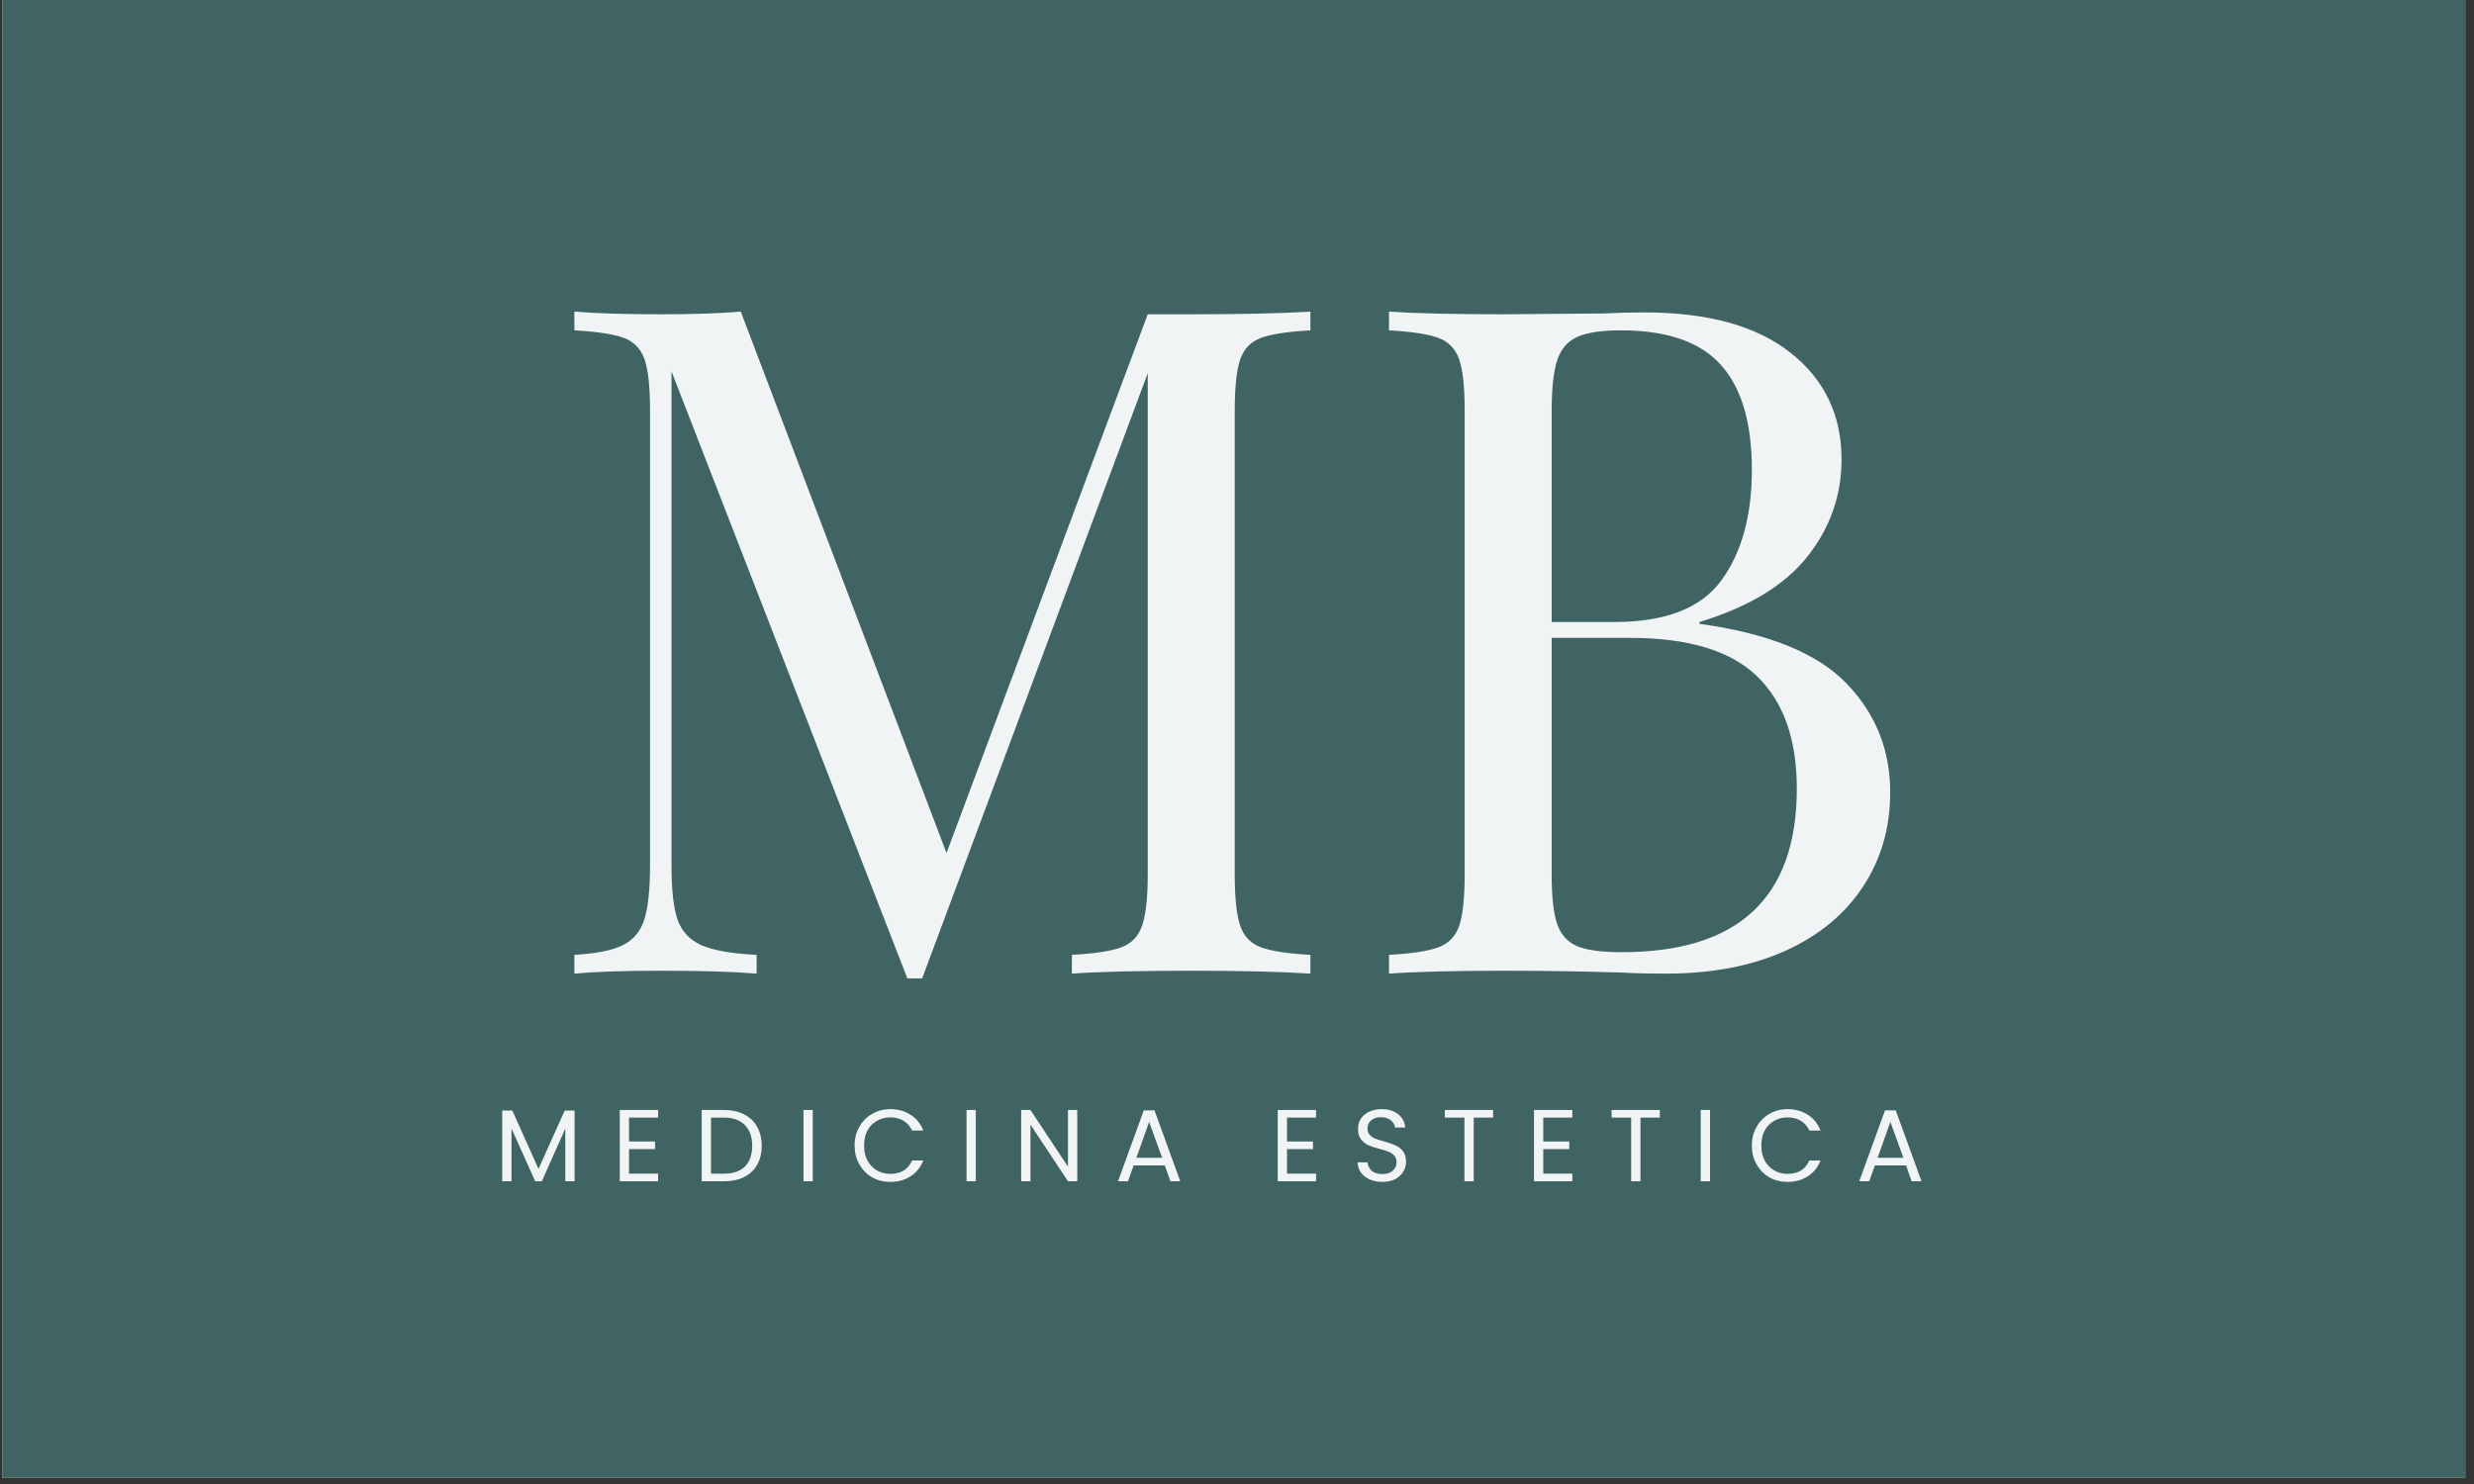
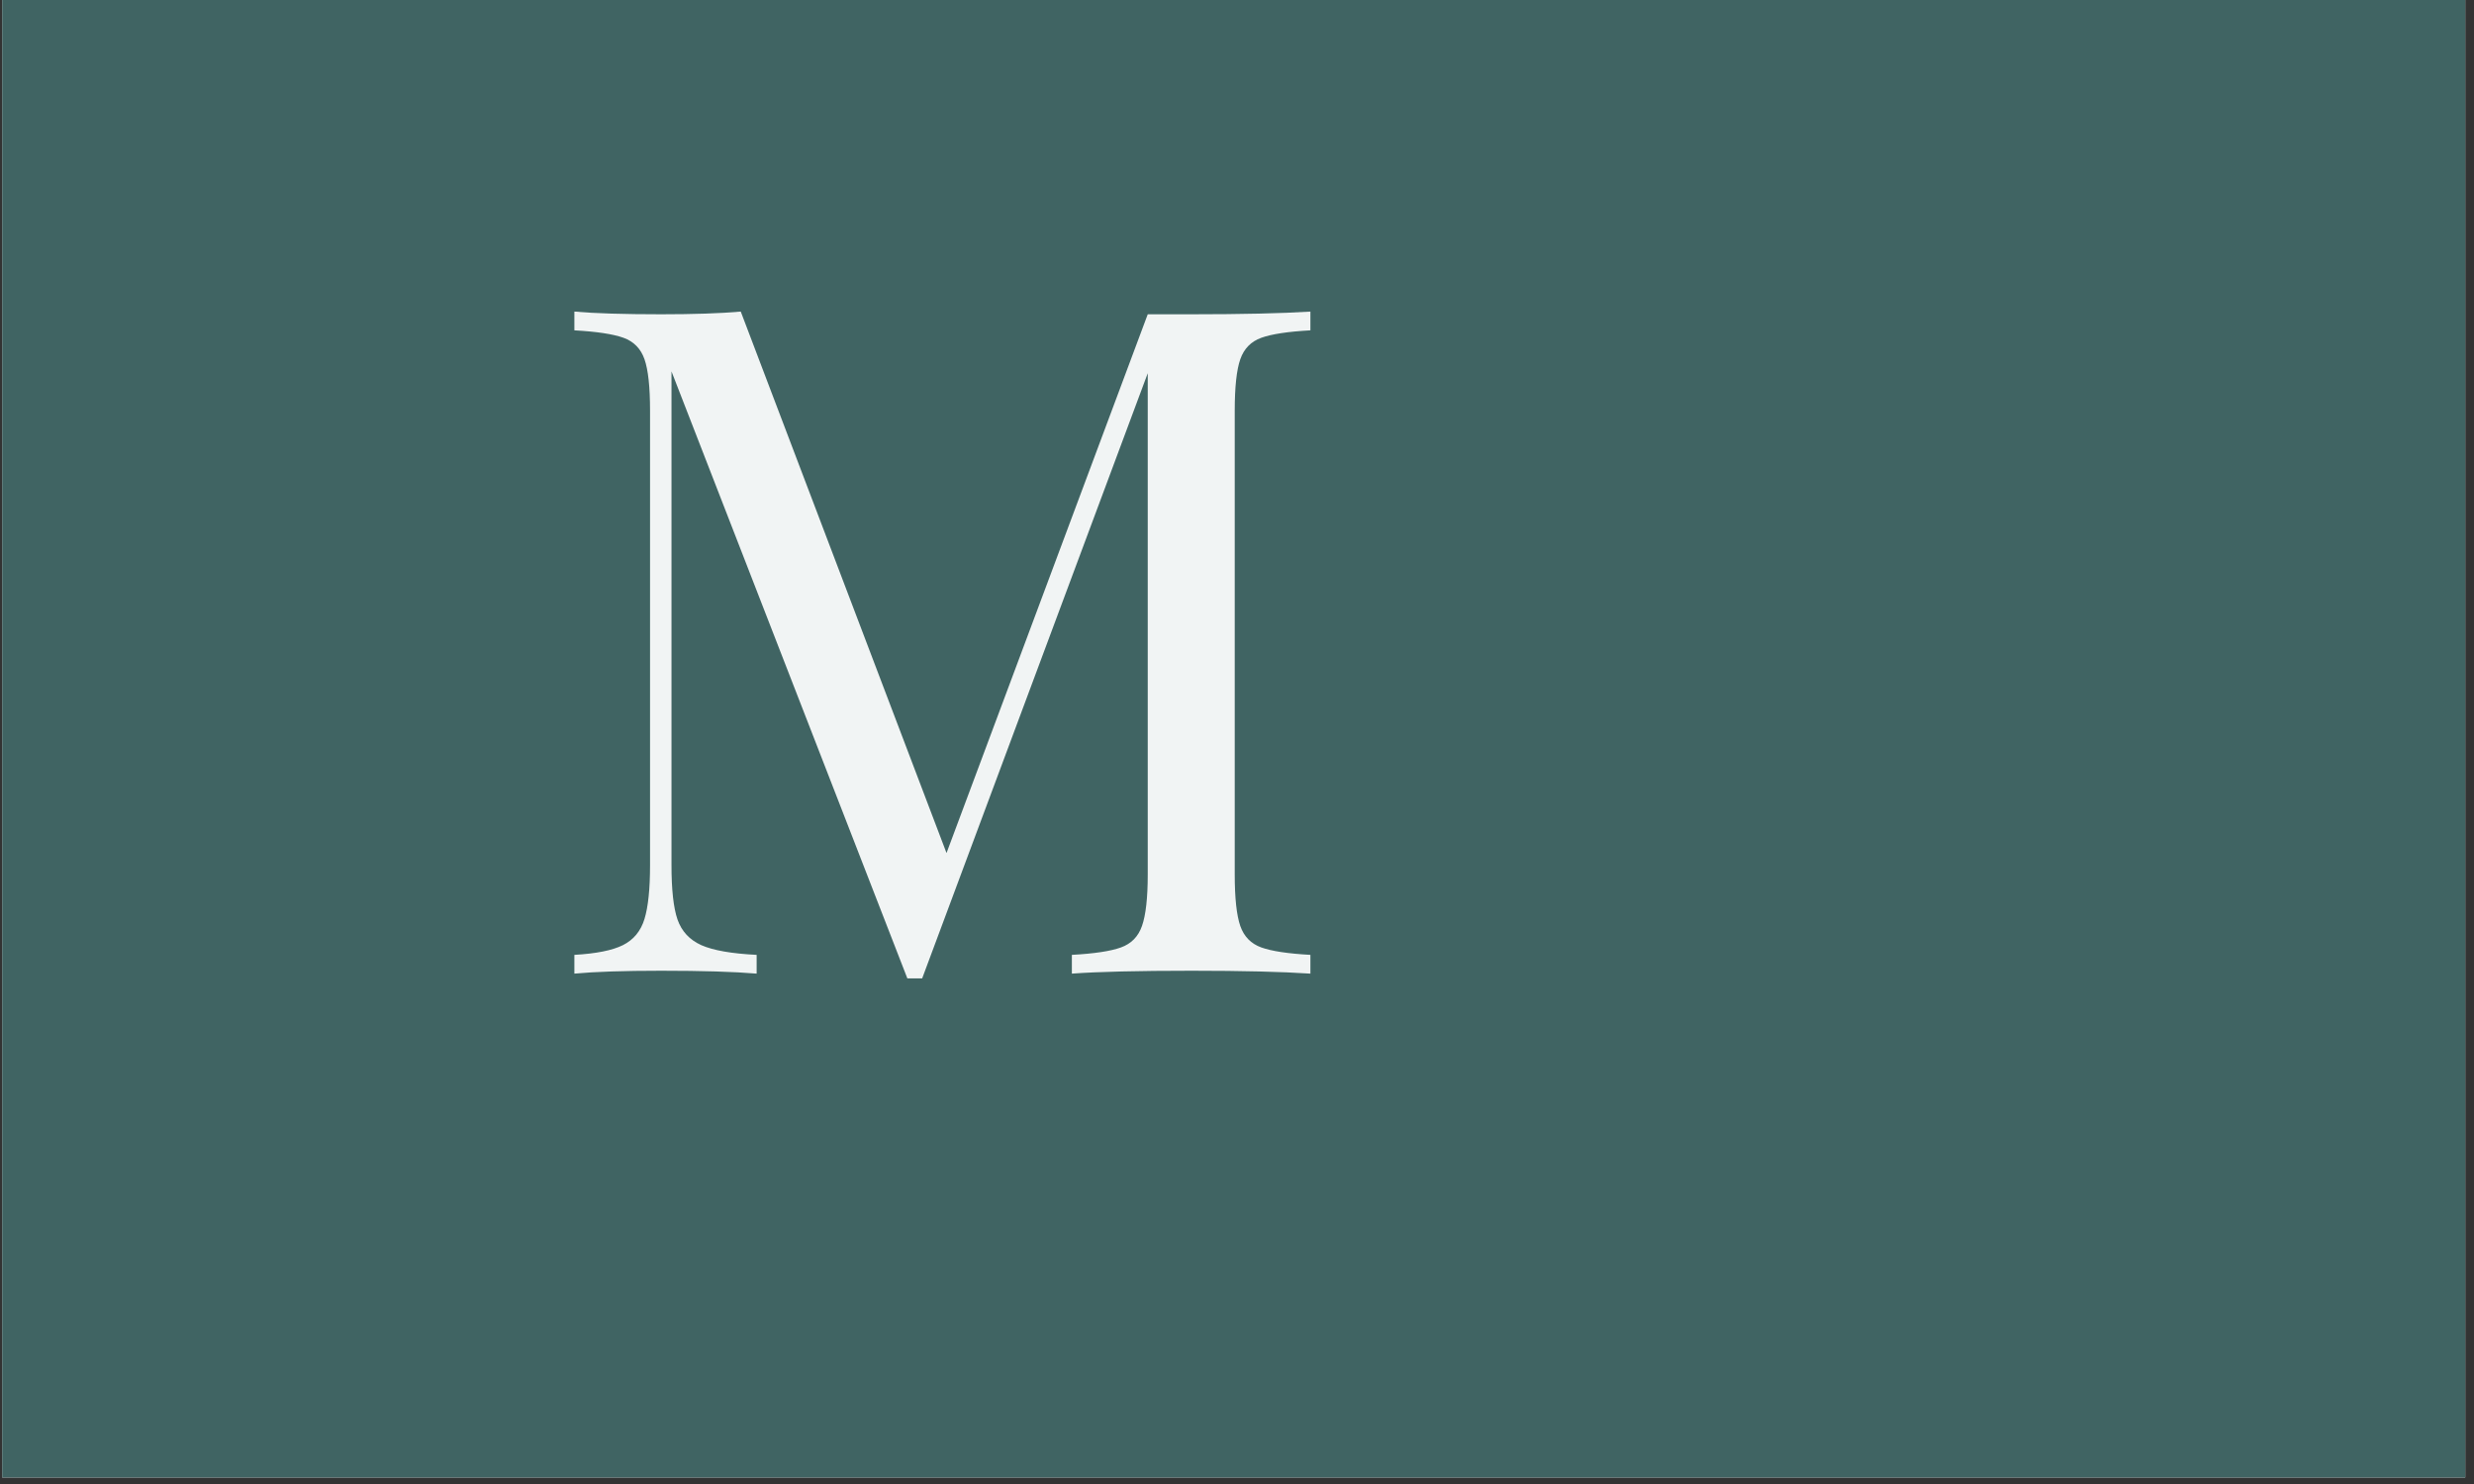
<svg xmlns="http://www.w3.org/2000/svg" width="250" zoomAndPan="magnify" viewBox="0 0 187.5 112.5" height="150" preserveAspectRatio="xMidYMid meet" version="1.0">
  <rect x="0" y="0" width="187.5" height="112.5" fill="#333333" stroke="none" />
  <defs>
    <g />
    <clipPath id="6fd4c2c737">
      <path d="M 0.164 0 L 186.836 0 L 186.836 112.004 L 0.164 112.004 Z M 0.164 0 " clip-rule="nonzero" />
    </clipPath>
    <clipPath id="c83bba8617">
      <path d="M 0.203 81 L 111.309 81 L 111.309 92.469 L 0.203 92.469 Z M 0.203 81 " clip-rule="nonzero" />
    </clipPath>
    <clipPath id="d4197491aa">
-       <rect x="0" width="112" y="0" height="12" />
-     </clipPath>
+       </clipPath>
    <clipPath id="d52f32a7a8">
      <rect x="0" width="112" y="0" height="93" />
    </clipPath>
  </defs>
  <g clip-path="url(#6fd4c2c737)">
    <path fill="#ffffff" d="M 0.164 0 L 186.836 0 L 186.836 112.004 L 0.164 112.004 Z M 0.164 0 " fill-opacity="1" fill-rule="nonzero" />
    <path fill="#406463" d="M 0.164 0 L 186.836 0 L 186.836 112.004 L 0.164 112.004 Z M 0.164 0 " fill-opacity="1" fill-rule="nonzero" />
  </g>
  <g transform="matrix(1, 0, 0, 1, 37, 0)">
    <g clip-path="url(#d52f32a7a8)">
      <g fill="#f1f4f4" fill-opacity="1">
        <g transform="translate(3.547, 73.809)">
          <g>
            <path d="M 58.766 -48.766 C 57.066 -48.672 55.828 -48.484 55.047 -48.203 C 54.266 -47.922 53.734 -47.379 53.453 -46.578 C 53.172 -45.773 53.031 -44.473 53.031 -42.672 L 53.031 -7.516 C 53.031 -5.723 53.172 -4.422 53.453 -3.609 C 53.734 -2.805 54.266 -2.266 55.047 -1.984 C 55.828 -1.703 57.066 -1.516 58.766 -1.422 L 58.766 0 C 56.586 -0.145 53.586 -0.219 49.766 -0.219 C 45.703 -0.219 42.676 -0.145 40.688 0 L 40.688 -1.422 C 42.395 -1.516 43.633 -1.703 44.406 -1.984 C 45.188 -2.266 45.719 -2.805 46 -3.609 C 46.289 -4.422 46.438 -5.723 46.438 -7.516 L 46.438 -45.516 L 29.344 0.359 L 28.219 0.359 L 10.344 -45.656 L 10.344 -8.219 C 10.344 -6.375 10.492 -5.004 10.797 -4.109 C 11.109 -3.211 11.711 -2.562 12.609 -2.156 C 13.516 -1.758 14.91 -1.516 16.797 -1.422 L 16.797 0 C 15.098 -0.145 12.688 -0.219 9.562 -0.219 C 6.727 -0.219 4.535 -0.145 2.984 0 L 2.984 -1.422 C 4.629 -1.516 5.852 -1.758 6.656 -2.156 C 7.469 -2.562 8.016 -3.223 8.297 -4.141 C 8.578 -5.066 8.719 -6.426 8.719 -8.219 L 8.719 -42.672 C 8.719 -44.473 8.578 -45.773 8.297 -46.578 C 8.016 -47.379 7.484 -47.922 6.703 -48.203 C 5.922 -48.484 4.68 -48.672 2.984 -48.766 L 2.984 -50.188 C 4.535 -50.051 6.727 -49.984 9.562 -49.984 C 12.02 -49.984 14.031 -50.051 15.594 -50.188 L 31.188 -9.141 L 46.438 -49.984 L 49.766 -49.984 C 53.586 -49.984 56.586 -50.051 58.766 -50.188 Z M 58.766 -48.766 " />
          </g>
        </g>
      </g>
      <g fill="#f1f4f4" fill-opacity="1">
        <g transform="translate(65.286, 73.809)">
          <g>
-             <path d="M 26.516 -26.516 C 31.711 -25.805 35.422 -24.305 37.641 -22.016 C 39.859 -19.723 40.969 -16.969 40.969 -13.75 C 40.969 -11.062 40.281 -8.676 38.906 -6.594 C 37.539 -4.508 35.582 -2.891 33.031 -1.734 C 30.477 -0.578 27.457 0 23.969 0 C 22.688 0 21.598 -0.023 20.703 -0.078 C 17.672 -0.172 14.691 -0.219 11.766 -0.219 C 7.891 -0.219 4.961 -0.145 2.984 0 L 2.984 -1.422 C 4.68 -1.516 5.922 -1.703 6.703 -1.984 C 7.484 -2.266 8.016 -2.805 8.297 -3.609 C 8.578 -4.422 8.719 -5.723 8.719 -7.516 L 8.719 -42.672 C 8.719 -44.473 8.578 -45.773 8.297 -46.578 C 8.016 -47.379 7.484 -47.922 6.703 -48.203 C 5.922 -48.484 4.68 -48.672 2.984 -48.766 L 2.984 -50.188 C 4.961 -50.051 7.844 -49.984 11.625 -49.984 L 19.281 -50.047 C 20.176 -50.098 21.191 -50.125 22.328 -50.125 C 27.148 -50.125 30.848 -49.102 33.422 -47.062 C 35.992 -45.031 37.281 -42.336 37.281 -38.984 C 37.281 -36.242 36.414 -33.785 34.688 -31.609 C 32.969 -29.441 30.242 -27.789 26.516 -26.656 Z M 20.562 -48.766 C 19.094 -48.766 17.988 -48.598 17.25 -48.266 C 16.52 -47.941 16.016 -47.352 15.734 -46.5 C 15.453 -45.656 15.312 -44.379 15.312 -42.672 L 15.312 -26.656 L 20.062 -26.656 C 23.938 -26.656 26.641 -27.707 28.172 -29.812 C 29.711 -31.914 30.484 -34.711 30.484 -38.203 C 30.484 -41.754 29.703 -44.398 28.141 -46.141 C 26.578 -47.891 24.051 -48.766 20.562 -48.766 Z M 20.625 -1.625 C 29.469 -1.625 33.891 -5.758 33.891 -14.031 C 33.891 -17.77 32.883 -20.609 30.875 -22.547 C 28.863 -24.484 25.66 -25.453 21.266 -25.453 L 15.312 -25.453 L 15.312 -7.516 C 15.312 -5.816 15.453 -4.562 15.734 -3.75 C 16.016 -2.945 16.52 -2.391 17.25 -2.078 C 17.988 -1.773 19.113 -1.625 20.625 -1.625 Z M 20.625 -1.625 " />
-           </g>
+             </g>
        </g>
      </g>
      <g clip-path="url(#c83bba8617)">
        <g transform="matrix(1, 0, 0, 1, 0, 81)">
          <g clip-path="url(#d4197491aa)">
            <g fill="#f1f4f4" fill-opacity="1">
              <g transform="translate(0.469, 8.551)">
                <g>
                  <path d="M 6.078 -5.359 L 6.078 0 L 5.375 0 L 5.375 -4 L 3.594 0 L 3.094 0 L 1.297 -4 L 1.297 0 L 0.594 0 L 0.594 -5.359 L 1.359 -5.359 L 3.344 -0.938 L 5.328 -5.359 Z M 6.078 -5.359 " />
                </g>
              </g>
            </g>
            <g fill="#f1f4f4" fill-opacity="1">
              <g transform="translate(9.377, 8.551)">
                <g>
                  <path d="M 1.297 -4.828 L 1.297 -3.016 L 3.266 -3.016 L 3.266 -2.438 L 1.297 -2.438 L 1.297 -0.578 L 3.5 -0.578 L 3.5 0 L 0.594 0 L 0.594 -5.406 L 3.5 -5.406 L 3.5 -4.828 Z M 1.297 -4.828 " />
                </g>
              </g>
            </g>
            <g fill="#f1f4f4" fill-opacity="1">
              <g transform="translate(15.587, 8.551)">
                <g>
                  <path d="M 2.281 -5.406 C 2.863 -5.406 3.367 -5.297 3.797 -5.078 C 4.234 -4.859 4.566 -4.539 4.797 -4.125 C 5.023 -3.719 5.141 -3.238 5.141 -2.688 C 5.141 -2.133 5.023 -1.656 4.797 -1.25 C 4.566 -0.844 4.234 -0.531 3.797 -0.312 C 3.367 -0.102 2.863 0 2.281 0 L 0.594 0 L 0.594 -5.406 Z M 2.281 -0.578 C 2.977 -0.578 3.508 -0.758 3.875 -1.125 C 4.238 -1.5 4.422 -2.02 4.422 -2.688 C 4.422 -3.363 4.234 -3.891 3.859 -4.266 C 3.492 -4.641 2.969 -4.828 2.281 -4.828 L 1.297 -4.828 L 1.297 -0.578 Z M 2.281 -0.578 " />
                </g>
              </g>
            </g>
            <g fill="#f1f4f4" fill-opacity="1">
              <g transform="translate(23.3, 8.551)">
                <g>
                  <path d="M 1.297 -5.406 L 1.297 0 L 0.594 0 L 0.594 -5.406 Z M 1.297 -5.406 " />
                </g>
              </g>
            </g>
            <g fill="#f1f4f4" fill-opacity="1">
              <g transform="translate(27.441, 8.551)">
                <g>
                  <path d="M 0.328 -2.703 C 0.328 -3.234 0.445 -3.707 0.688 -4.125 C 0.926 -4.551 1.25 -4.879 1.656 -5.109 C 2.07 -5.348 2.531 -5.469 3.031 -5.469 C 3.613 -5.469 4.125 -5.328 4.562 -5.047 C 5.008 -4.766 5.332 -4.363 5.531 -3.844 L 4.688 -3.844 C 4.539 -4.164 4.328 -4.41 4.047 -4.578 C 3.766 -4.754 3.426 -4.844 3.031 -4.844 C 2.656 -4.844 2.316 -4.754 2.016 -4.578 C 1.711 -4.41 1.473 -4.164 1.297 -3.844 C 1.129 -3.52 1.047 -3.141 1.047 -2.703 C 1.047 -2.273 1.129 -1.898 1.297 -1.578 C 1.473 -1.254 1.711 -1.004 2.016 -0.828 C 2.316 -0.648 2.656 -0.562 3.031 -0.562 C 3.426 -0.562 3.766 -0.645 4.047 -0.812 C 4.328 -0.988 4.539 -1.242 4.688 -1.578 L 5.531 -1.578 C 5.332 -1.055 5.008 -0.656 4.562 -0.375 C 4.125 -0.094 3.613 0.047 3.031 0.047 C 2.531 0.047 2.07 -0.066 1.656 -0.297 C 1.25 -0.535 0.926 -0.863 0.688 -1.281 C 0.445 -1.707 0.328 -2.18 0.328 -2.703 Z M 0.328 -2.703 " />
                </g>
              </g>
            </g>
            <g fill="#f1f4f4" fill-opacity="1">
              <g transform="translate(35.658, 8.551)">
                <g>
                  <path d="M 1.297 -5.406 L 1.297 0 L 0.594 0 L 0.594 -5.406 Z M 1.297 -5.406 " />
                </g>
              </g>
            </g>
            <g fill="#f1f4f4" fill-opacity="1">
              <g transform="translate(39.799, 8.551)">
                <g>
                  <path d="M 4.844 0 L 4.141 0 L 1.297 -4.297 L 1.297 0 L 0.594 0 L 0.594 -5.406 L 1.297 -5.406 L 4.141 -1.109 L 4.141 -5.406 L 4.844 -5.406 Z M 4.844 0 " />
                </g>
              </g>
            </g>
            <g fill="#f1f4f4" fill-opacity="1">
              <g transform="translate(47.482, 8.551)">
                <g>
                  <path d="M 3.797 -1.203 L 1.438 -1.203 L 1 0 L 0.25 0 L 2.203 -5.375 L 3.016 -5.375 L 4.969 0 L 4.219 0 Z M 3.594 -1.781 L 2.609 -4.5 L 1.641 -1.781 Z M 3.594 -1.781 " />
                </g>
              </g>
            </g>
            <g fill="#f1f4f4" fill-opacity="1">
              <g transform="translate(54.94, 8.551)">
                <g />
              </g>
            </g>
            <g fill="#f1f4f4" fill-opacity="1">
              <g transform="translate(59.243, 8.551)">
                <g>
                  <path d="M 1.297 -4.828 L 1.297 -3.016 L 3.266 -3.016 L 3.266 -2.438 L 1.297 -2.438 L 1.297 -0.578 L 3.5 -0.578 L 3.5 0 L 0.594 0 L 0.594 -5.406 L 3.5 -5.406 L 3.5 -4.828 Z M 1.297 -4.828 " />
                </g>
              </g>
            </g>
            <g fill="#f1f4f4" fill-opacity="1">
              <g transform="translate(65.453, 8.551)">
                <g>
                  <path d="M 2.312 0.047 C 1.957 0.047 1.641 -0.016 1.359 -0.141 C 1.078 -0.266 0.852 -0.438 0.688 -0.656 C 0.531 -0.883 0.445 -1.145 0.438 -1.438 L 1.188 -1.438 C 1.219 -1.188 1.32 -0.973 1.5 -0.797 C 1.688 -0.629 1.957 -0.547 2.312 -0.547 C 2.645 -0.547 2.906 -0.629 3.094 -0.797 C 3.289 -0.961 3.391 -1.176 3.391 -1.438 C 3.391 -1.645 3.332 -1.812 3.219 -1.938 C 3.102 -2.07 2.961 -2.172 2.797 -2.234 C 2.629 -2.305 2.398 -2.379 2.109 -2.453 C 1.754 -2.547 1.469 -2.641 1.25 -2.734 C 1.039 -2.828 0.859 -2.973 0.703 -3.172 C 0.547 -3.367 0.469 -3.633 0.469 -3.969 C 0.469 -4.27 0.539 -4.531 0.688 -4.75 C 0.844 -4.977 1.055 -5.156 1.328 -5.281 C 1.598 -5.406 1.91 -5.469 2.266 -5.469 C 2.766 -5.469 3.176 -5.344 3.5 -5.094 C 3.82 -4.844 4.004 -4.504 4.047 -4.078 L 3.281 -4.078 C 3.25 -4.285 3.141 -4.469 2.953 -4.625 C 2.766 -4.781 2.508 -4.859 2.188 -4.859 C 1.895 -4.859 1.656 -4.781 1.469 -4.625 C 1.281 -4.477 1.188 -4.27 1.188 -4 C 1.188 -3.801 1.242 -3.641 1.359 -3.516 C 1.473 -3.391 1.609 -3.297 1.766 -3.234 C 1.93 -3.172 2.16 -3.098 2.453 -3.016 C 2.805 -2.922 3.094 -2.82 3.312 -2.719 C 3.531 -2.625 3.719 -2.477 3.875 -2.281 C 4.031 -2.082 4.109 -1.812 4.109 -1.469 C 4.109 -1.207 4.035 -0.957 3.891 -0.719 C 3.754 -0.488 3.551 -0.301 3.281 -0.156 C 3.008 -0.02 2.688 0.047 2.312 0.047 Z M 2.312 0.047 " />
                </g>
              </g>
            </g>
            <g fill="#f1f4f4" fill-opacity="1">
              <g transform="translate(72.237, 8.551)">
                <g>
-                   <path d="M 3.922 -5.406 L 3.922 -4.828 L 2.453 -4.828 L 2.453 0 L 1.75 0 L 1.75 -4.828 L 0.266 -4.828 L 0.266 -5.406 Z M 3.922 -5.406 " />
-                 </g>
+                   </g>
              </g>
            </g>
            <g fill="#f1f4f4" fill-opacity="1">
              <g transform="translate(78.664, 8.551)">
                <g>
-                   <path d="M 1.297 -4.828 L 1.297 -3.016 L 3.266 -3.016 L 3.266 -2.438 L 1.297 -2.438 L 1.297 -0.578 L 3.5 -0.578 L 3.5 0 L 0.594 0 L 0.594 -5.406 L 3.5 -5.406 L 3.5 -4.828 Z M 1.297 -4.828 " />
+                   <path d="M 1.297 -4.828 L 1.297 -3.016 L 3.266 -3.016 L 3.266 -2.438 L 1.297 -2.438 L 1.297 -0.578 L 3.5 -0.578 L 3.5 0 L 0.594 0 L 0.594 -5.406 L 3.5 -5.406 Z M 1.297 -4.828 " />
                </g>
              </g>
            </g>
            <g fill="#f1f4f4" fill-opacity="1">
              <g transform="translate(84.874, 8.551)">
                <g>
                  <path d="M 3.922 -5.406 L 3.922 -4.828 L 2.453 -4.828 L 2.453 0 L 1.75 0 L 1.75 -4.828 L 0.266 -4.828 L 0.266 -5.406 Z M 3.922 -5.406 " />
                </g>
              </g>
            </g>
            <g fill="#f1f4f4" fill-opacity="1">
              <g transform="translate(91.301, 8.551)">
                <g>
                  <path d="M 1.297 -5.406 L 1.297 0 L 0.594 0 L 0.594 -5.406 Z M 1.297 -5.406 " />
                </g>
              </g>
            </g>
            <g fill="#f1f4f4" fill-opacity="1">
              <g transform="translate(95.442, 8.551)">
                <g>
                  <path d="M 0.328 -2.703 C 0.328 -3.234 0.445 -3.707 0.688 -4.125 C 0.926 -4.551 1.25 -4.879 1.656 -5.109 C 2.07 -5.348 2.531 -5.469 3.031 -5.469 C 3.613 -5.469 4.125 -5.328 4.562 -5.047 C 5.008 -4.766 5.332 -4.363 5.531 -3.844 L 4.688 -3.844 C 4.539 -4.164 4.328 -4.41 4.047 -4.578 C 3.766 -4.754 3.426 -4.844 3.031 -4.844 C 2.656 -4.844 2.316 -4.754 2.016 -4.578 C 1.711 -4.41 1.473 -4.164 1.297 -3.844 C 1.129 -3.52 1.047 -3.141 1.047 -2.703 C 1.047 -2.273 1.129 -1.898 1.297 -1.578 C 1.473 -1.254 1.711 -1.004 2.016 -0.828 C 2.316 -0.648 2.656 -0.562 3.031 -0.562 C 3.426 -0.562 3.766 -0.645 4.047 -0.812 C 4.328 -0.988 4.539 -1.242 4.688 -1.578 L 5.531 -1.578 C 5.332 -1.055 5.008 -0.656 4.562 -0.375 C 4.125 -0.094 3.613 0.047 3.031 0.047 C 2.531 0.047 2.07 -0.066 1.656 -0.297 C 1.25 -0.535 0.926 -0.863 0.688 -1.281 C 0.445 -1.707 0.328 -2.18 0.328 -2.703 Z M 0.328 -2.703 " />
                </g>
              </g>
            </g>
            <g fill="#f1f4f4" fill-opacity="1">
              <g transform="translate(103.659, 8.551)">
                <g>
                  <path d="M 3.797 -1.203 L 1.438 -1.203 L 1 0 L 0.25 0 L 2.203 -5.375 L 3.016 -5.375 L 4.969 0 L 4.219 0 Z M 3.594 -1.781 L 2.609 -4.5 L 1.641 -1.781 Z M 3.594 -1.781 " />
                </g>
              </g>
            </g>
          </g>
        </g>
      </g>
    </g>
  </g>
</svg>